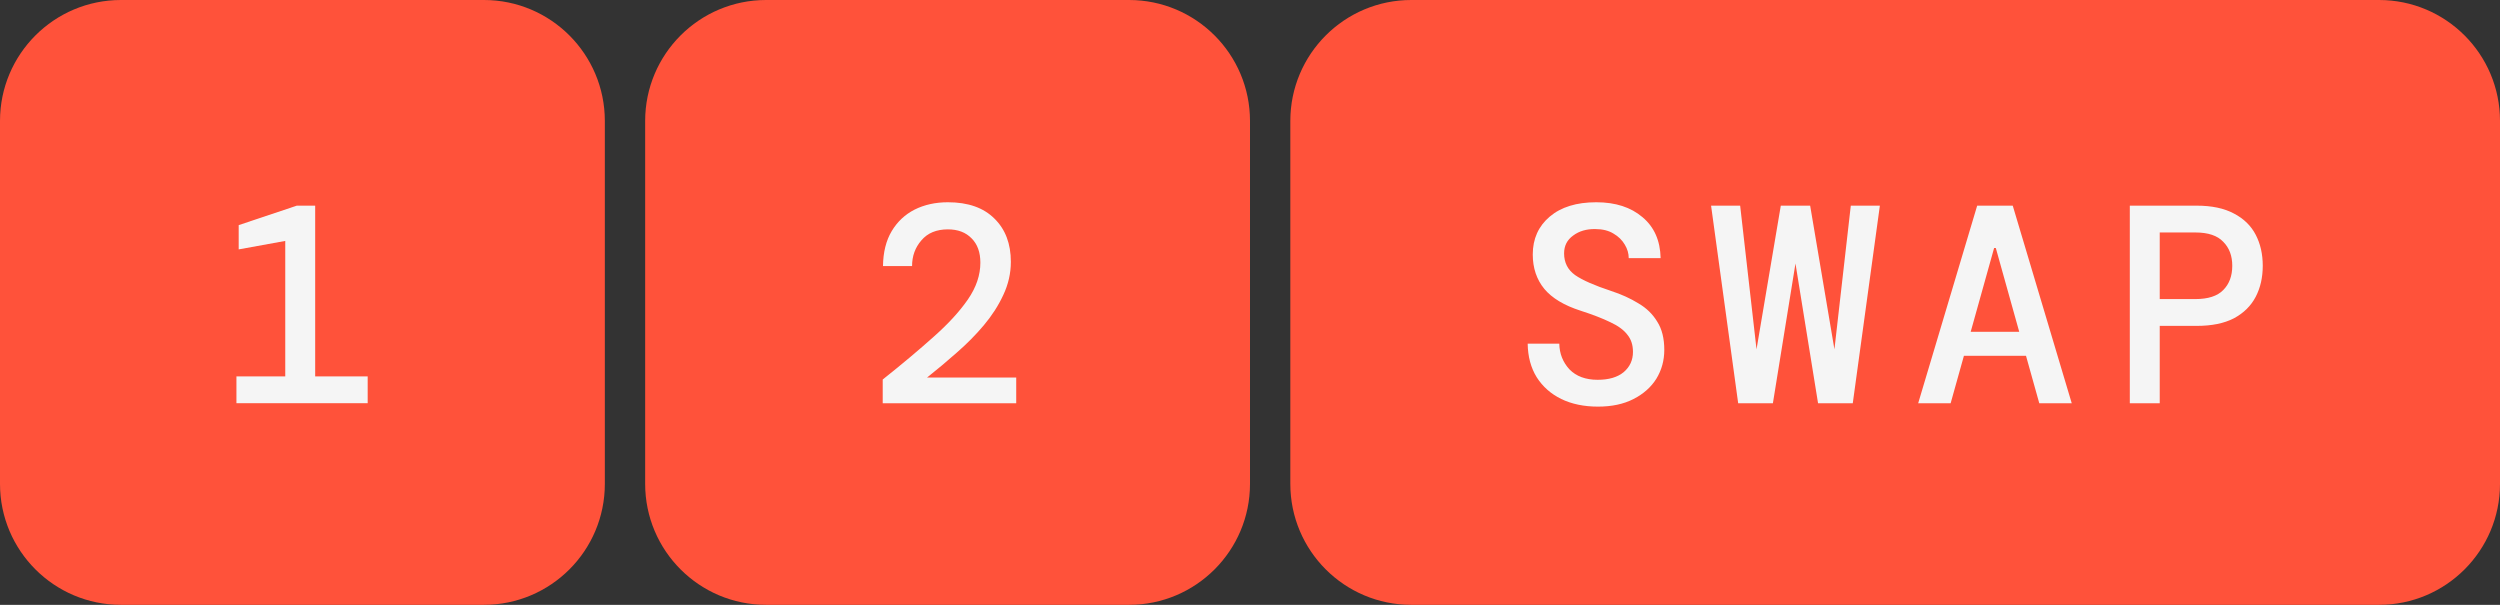
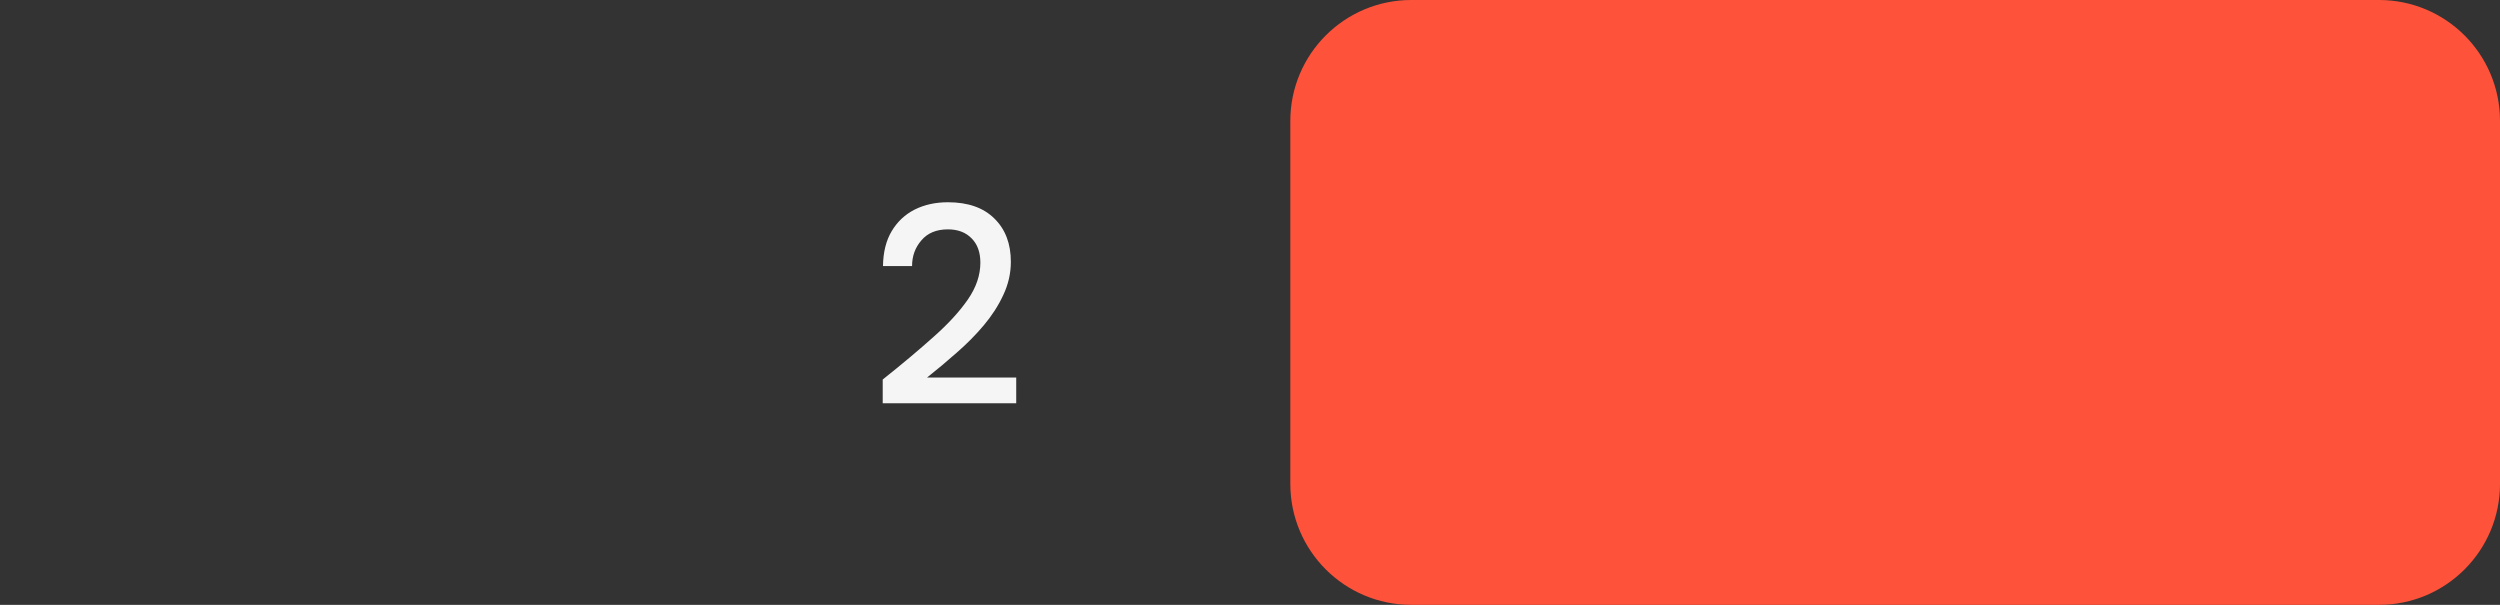
<svg xmlns="http://www.w3.org/2000/svg" width="248" height="60" viewBox="0 0 248 60" fill="none">
  <rect x="0" y="0" width="248" height="60" fill="#333333" stroke="none" />
  <g clip-path="url(#clip0_28_419)">
-     <path d="M48 0H12C5.373 0 0 5.373 0 12V48C0 54.627 5.373 60 12 60H48C54.627 60 60 54.627 60 48V12C60 5.373 54.627 0 48 0Z" fill="#FF523A" />
-     <path d="M23.454 40V37.34H28.298V23.9L23.678 24.74V22.332L29.446 20.4H31.266V37.34H36.474V40H23.454Z" fill="#F5F5F5" />
-     <path d="M112 0H76C69.373 0 64 5.373 64 12V48C64 54.627 69.373 60 76 60H112C118.627 60 124 54.627 124 48V12C124 5.373 118.627 0 112 0Z" fill="#FF523A" />
    <path d="M87.565 40.001V37.648C89.488 36.118 91.168 34.709 92.605 33.42C94.061 32.133 95.2 30.891 96.021 29.697C96.843 28.502 97.253 27.288 97.253 26.056C97.253 25.03 96.964 24.227 96.385 23.648C95.807 23.051 95.023 22.753 94.033 22.753C92.895 22.753 92.017 23.116 91.401 23.845C90.785 24.554 90.477 25.403 90.477 26.392H87.593C87.612 25.011 87.901 23.854 88.461 22.921C89.021 21.987 89.777 21.278 90.729 20.793C91.7 20.307 92.801 20.064 94.033 20.064C96.031 20.064 97.571 20.606 98.653 21.689C99.736 22.753 100.277 24.18 100.277 25.973C100.277 27.111 100.025 28.212 99.521 29.276C99.036 30.322 98.392 31.32 97.589 32.273C96.787 33.224 95.891 34.13 94.901 34.989C93.931 35.847 92.951 36.669 91.961 37.453H100.809V40.001H87.565Z" fill="#F5F5F5" />
    <path d="M236 0H140C133.373 0 128 5.373 128 12V48C128 54.627 133.373 60 140 60H236C242.627 60 248 54.627 248 48V12C248 5.373 242.627 0 236 0Z" fill="#FF523A" />
-     <path d="M158.518 40.337C157.137 40.337 155.923 40.084 154.878 39.581C153.851 39.077 153.039 38.358 152.442 37.425C151.863 36.491 151.565 35.38 151.546 34.093H154.682C154.701 35.082 155.037 35.931 155.69 36.641C156.362 37.331 157.295 37.676 158.49 37.676C159.591 37.676 160.45 37.425 161.066 36.92C161.682 36.398 161.99 35.726 161.99 34.904C161.99 34.214 161.803 33.645 161.43 33.197C161.075 32.73 160.515 32.319 159.75 31.965C158.985 31.591 157.995 31.209 156.782 30.817C155.158 30.294 153.963 29.575 153.198 28.66C152.433 27.727 152.05 26.588 152.05 25.244C152.05 23.695 152.61 22.445 153.73 21.492C154.85 20.541 156.39 20.064 158.35 20.064C160.254 20.064 161.785 20.559 162.942 21.549C164.099 22.519 164.697 23.872 164.734 25.608H161.57C161.57 25.142 161.439 24.694 161.178 24.265C160.917 23.817 160.543 23.453 160.058 23.172C159.573 22.874 158.975 22.724 158.266 22.724C157.389 22.706 156.651 22.921 156.054 23.369C155.457 23.798 155.158 24.386 155.158 25.133C155.158 26.047 155.522 26.766 156.25 27.288C156.978 27.793 158.163 28.315 159.806 28.857C160.833 29.192 161.738 29.603 162.522 30.088C163.325 30.555 163.95 31.162 164.398 31.909C164.865 32.636 165.098 33.57 165.098 34.709C165.098 35.754 164.837 36.706 164.314 37.565C163.791 38.404 163.035 39.077 162.046 39.581C161.075 40.084 159.899 40.337 158.518 40.337ZM172.427 40.001L169.739 20.401H172.623L174.247 34.653L176.655 20.401H179.567L181.975 34.653L183.599 20.401H186.483L183.795 40.001H180.351L178.111 26.14L175.871 40.001H172.427ZM190.284 40.001L196.136 20.401H199.664L205.516 40.001H202.296L200.98 35.297H194.82L193.504 40.001H190.284ZM197.816 24.601L195.492 32.916H200.308L197.984 24.601H197.816ZM211.277 40.001V20.401H217.913C219.406 20.401 220.638 20.662 221.609 21.184C222.58 21.689 223.298 22.389 223.765 23.285C224.232 24.18 224.465 25.207 224.465 26.364C224.465 27.522 224.232 28.549 223.765 29.445C223.298 30.34 222.58 31.05 221.609 31.573C220.638 32.077 219.406 32.328 217.913 32.328H214.245V40.001H211.277ZM214.245 29.669H217.773C219.042 29.669 219.966 29.37 220.545 28.773C221.142 28.175 221.441 27.372 221.441 26.364C221.441 25.375 221.142 24.582 220.545 23.985C219.966 23.369 219.042 23.061 217.773 23.061H214.245V29.669Z" fill="#F5F5F5" />
  </g>
  <defs>
    <clipPath id="clip0_28_419">
      <rect width="248" height="60" fill="white" />
    </clipPath>
  </defs>
</svg>